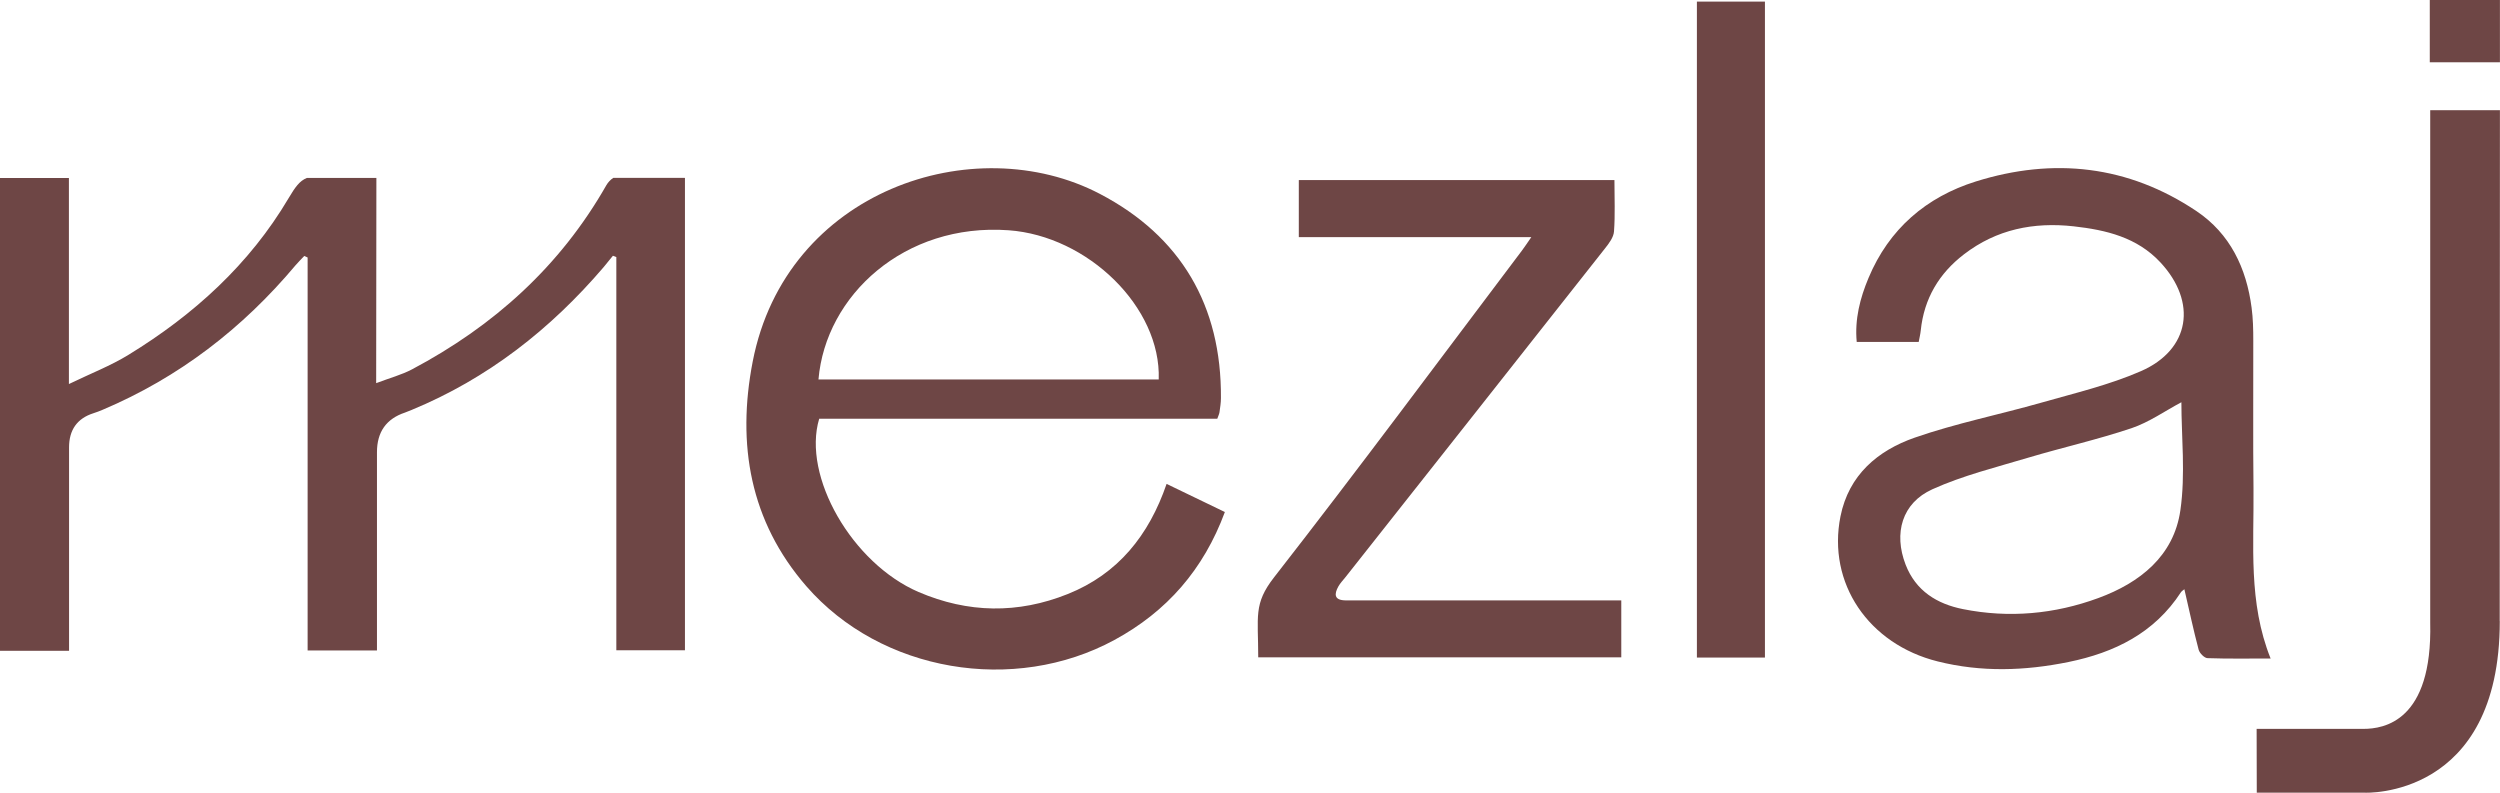
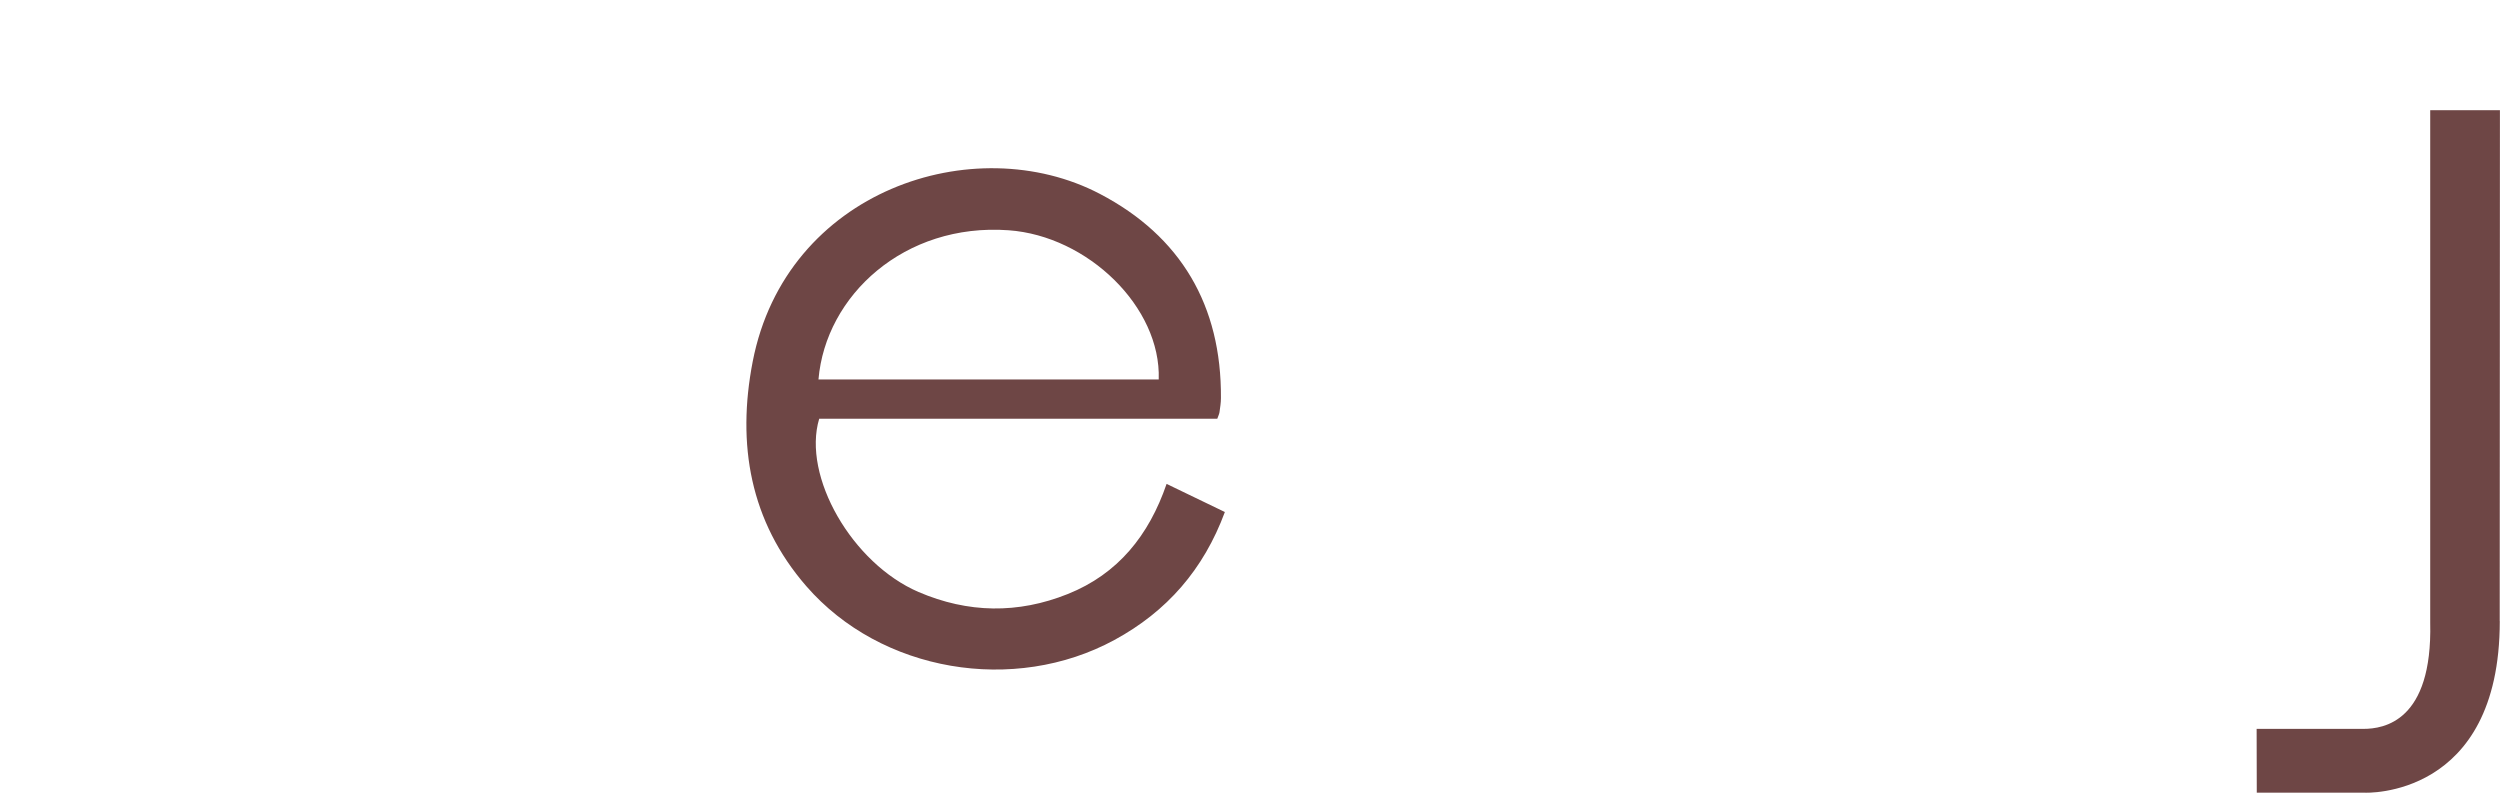
<svg xmlns="http://www.w3.org/2000/svg" viewBox="0 0 343.2 108.82" data-name="Layer 2" id="Layer_2">
  <defs>
    <style>
      .cls-1 {
        fill: #6e4645;
      }
    </style>
  </defs>
  <g data-name="Layer 1" id="Layer_1-2">
    <g>
      <path d="M167.11,57.48h-54.65c-2.37,7.91,4.53,19.87,13.64,23.79,6.78,2.91,13.64,3.02,20.48.28,6.9-2.76,11.14-8.05,13.57-15.12,2.76,1.33,5.33,2.57,8,3.86-2.92,7.89-7.96,13.66-15.17,17.57-13.76,7.46-32.03,4.42-42.29-7.39-7.73-8.9-9.56-19.47-7.36-30.83,4.56-23.52,30.4-32.04,47.65-23.03,11.12,5.81,16.72,15.34,16.63,28.03,0,.65-.11,1.31-.2,1.96-.04.25-.16.49-.3.88M159.07,52.09c.34-9.92-9.74-19.7-20.61-20.48-14.32-1.03-25.12,8.96-26.1,20.48h46.71Z" class="cls-1" />
-       <path d="M263.42,46.94h-8.53c-.29-3.12.46-6.01,1.62-8.78,2.81-6.73,7.93-11.12,14.74-13.25,10.65-3.33,20.91-2.21,30.28,4.07,4.62,3.1,6.86,7.82,7.57,13.26.2,1.49.23,3.01.23,4.52.02,6.76-.05,13.53.03,20.29.08,7.78-.74,15.64,2.35,23.35-3.06,0-5.87.05-8.67-.05-.43-.02-1.08-.68-1.21-1.16-.72-2.71-1.3-5.46-1.96-8.3-.14.12-.35.24-.47.41-3.65,5.61-9.12,8.29-15.44,9.58-5.99,1.22-11.96,1.42-17.95-.08-9.5-2.37-15.18-10.75-13.35-19.91,1.14-5.69,5.12-9.04,10.19-10.81,5.67-1.97,11.62-3.16,17.41-4.81,4.59-1.31,9.3-2.42,13.65-4.32,6.75-2.95,7.75-9.47,2.67-14.93-3.2-3.44-7.44-4.45-11.9-4.95-5.51-.61-10.59.41-15.05,3.83-3.45,2.64-5.5,6.1-5.95,10.47-.05.51-.18,1.01-.28,1.57M299.46,55.22c-2.24,1.19-4.42,2.74-6.84,3.56-4.64,1.56-9.45,2.64-14.15,4.04-4.44,1.33-8.99,2.45-13.18,4.34-4.2,1.89-5.35,6.05-3.69,10.35,1.4,3.62,4.32,5.4,7.88,6.11,6.31,1.26,12.57.69,18.58-1.52,5.71-2.1,10.36-5.77,11.26-12.04.72-4.97.14-10.13.14-14.84" class="cls-1" />
-       <path d="M221.63,24.72c0,2.48.11,4.78-.06,7.06-.06.81-.7,1.65-1.25,2.34-11.86,15.05-23.74,30.08-35.62,45.12-.33.41-.7.8-.96,1.25-.61,1.08-.59,1.91.97,1.93.46,0,.92,0,1.38,0h36.48v7.82h-49.84c0-5.65-.67-7.33,2.17-10.98,11.54-14.8,22.72-29.88,34.03-44.86.38-.5.72-1.03,1.29-1.85h-31.92v-7.83h43.33Z" class="cls-1" />
      <path d="M343.16,85.27l.03-70.14h-9.57s0,70.36,0,70.36c.32,13.54-6.36,14.57-9.17,14.57h-14.66c0,2.92.01,5.84.02,8.76h14.82s18.54.88,18.54-23.55Z" class="cls-1" />
-       <rect height="90.05" width="9.34" y=".22" x="232.95" class="cls-1" />
-       <rect height="8.55" width="9.63" x="333.56" class="cls-1" />
-       <path d="M94.03,24.44v64.83h-9.42v-53.98c-.16-.06-.32-.12-.47-.18-.42.52-.84,1.05-1.27,1.56-7.3,8.54-15.93,15.3-26.37,19.61-.3.13-.6.25-.91.36q-3.84,1.28-3.84,5.43v27.23h-9.52v-53.95c-.15-.07-.31-.14-.46-.21-.4.43-.83.84-1.21,1.29-7.28,8.67-16,15.39-26.46,19.82-.42.18-.84.34-1.28.48q-3.34,1.07-3.34,4.69v27.92H0V24.44h9.46v28.28c3.02-1.46,5.74-2.51,8.18-4.01,8.95-5.48,16.6-12.41,21.97-21.49.92-1.55,1.51-2.38,2.51-2.79h9.55c0,9.26-.03,18.51-.03,28.17,1.89-.72,3.5-1.14,4.93-1.9,11.23-5.95,20.34-14.15,26.68-25.29.2-.35.57-.76.94-.99h9.82Z" class="cls-1" />
    </g>
  </g>
</svg>